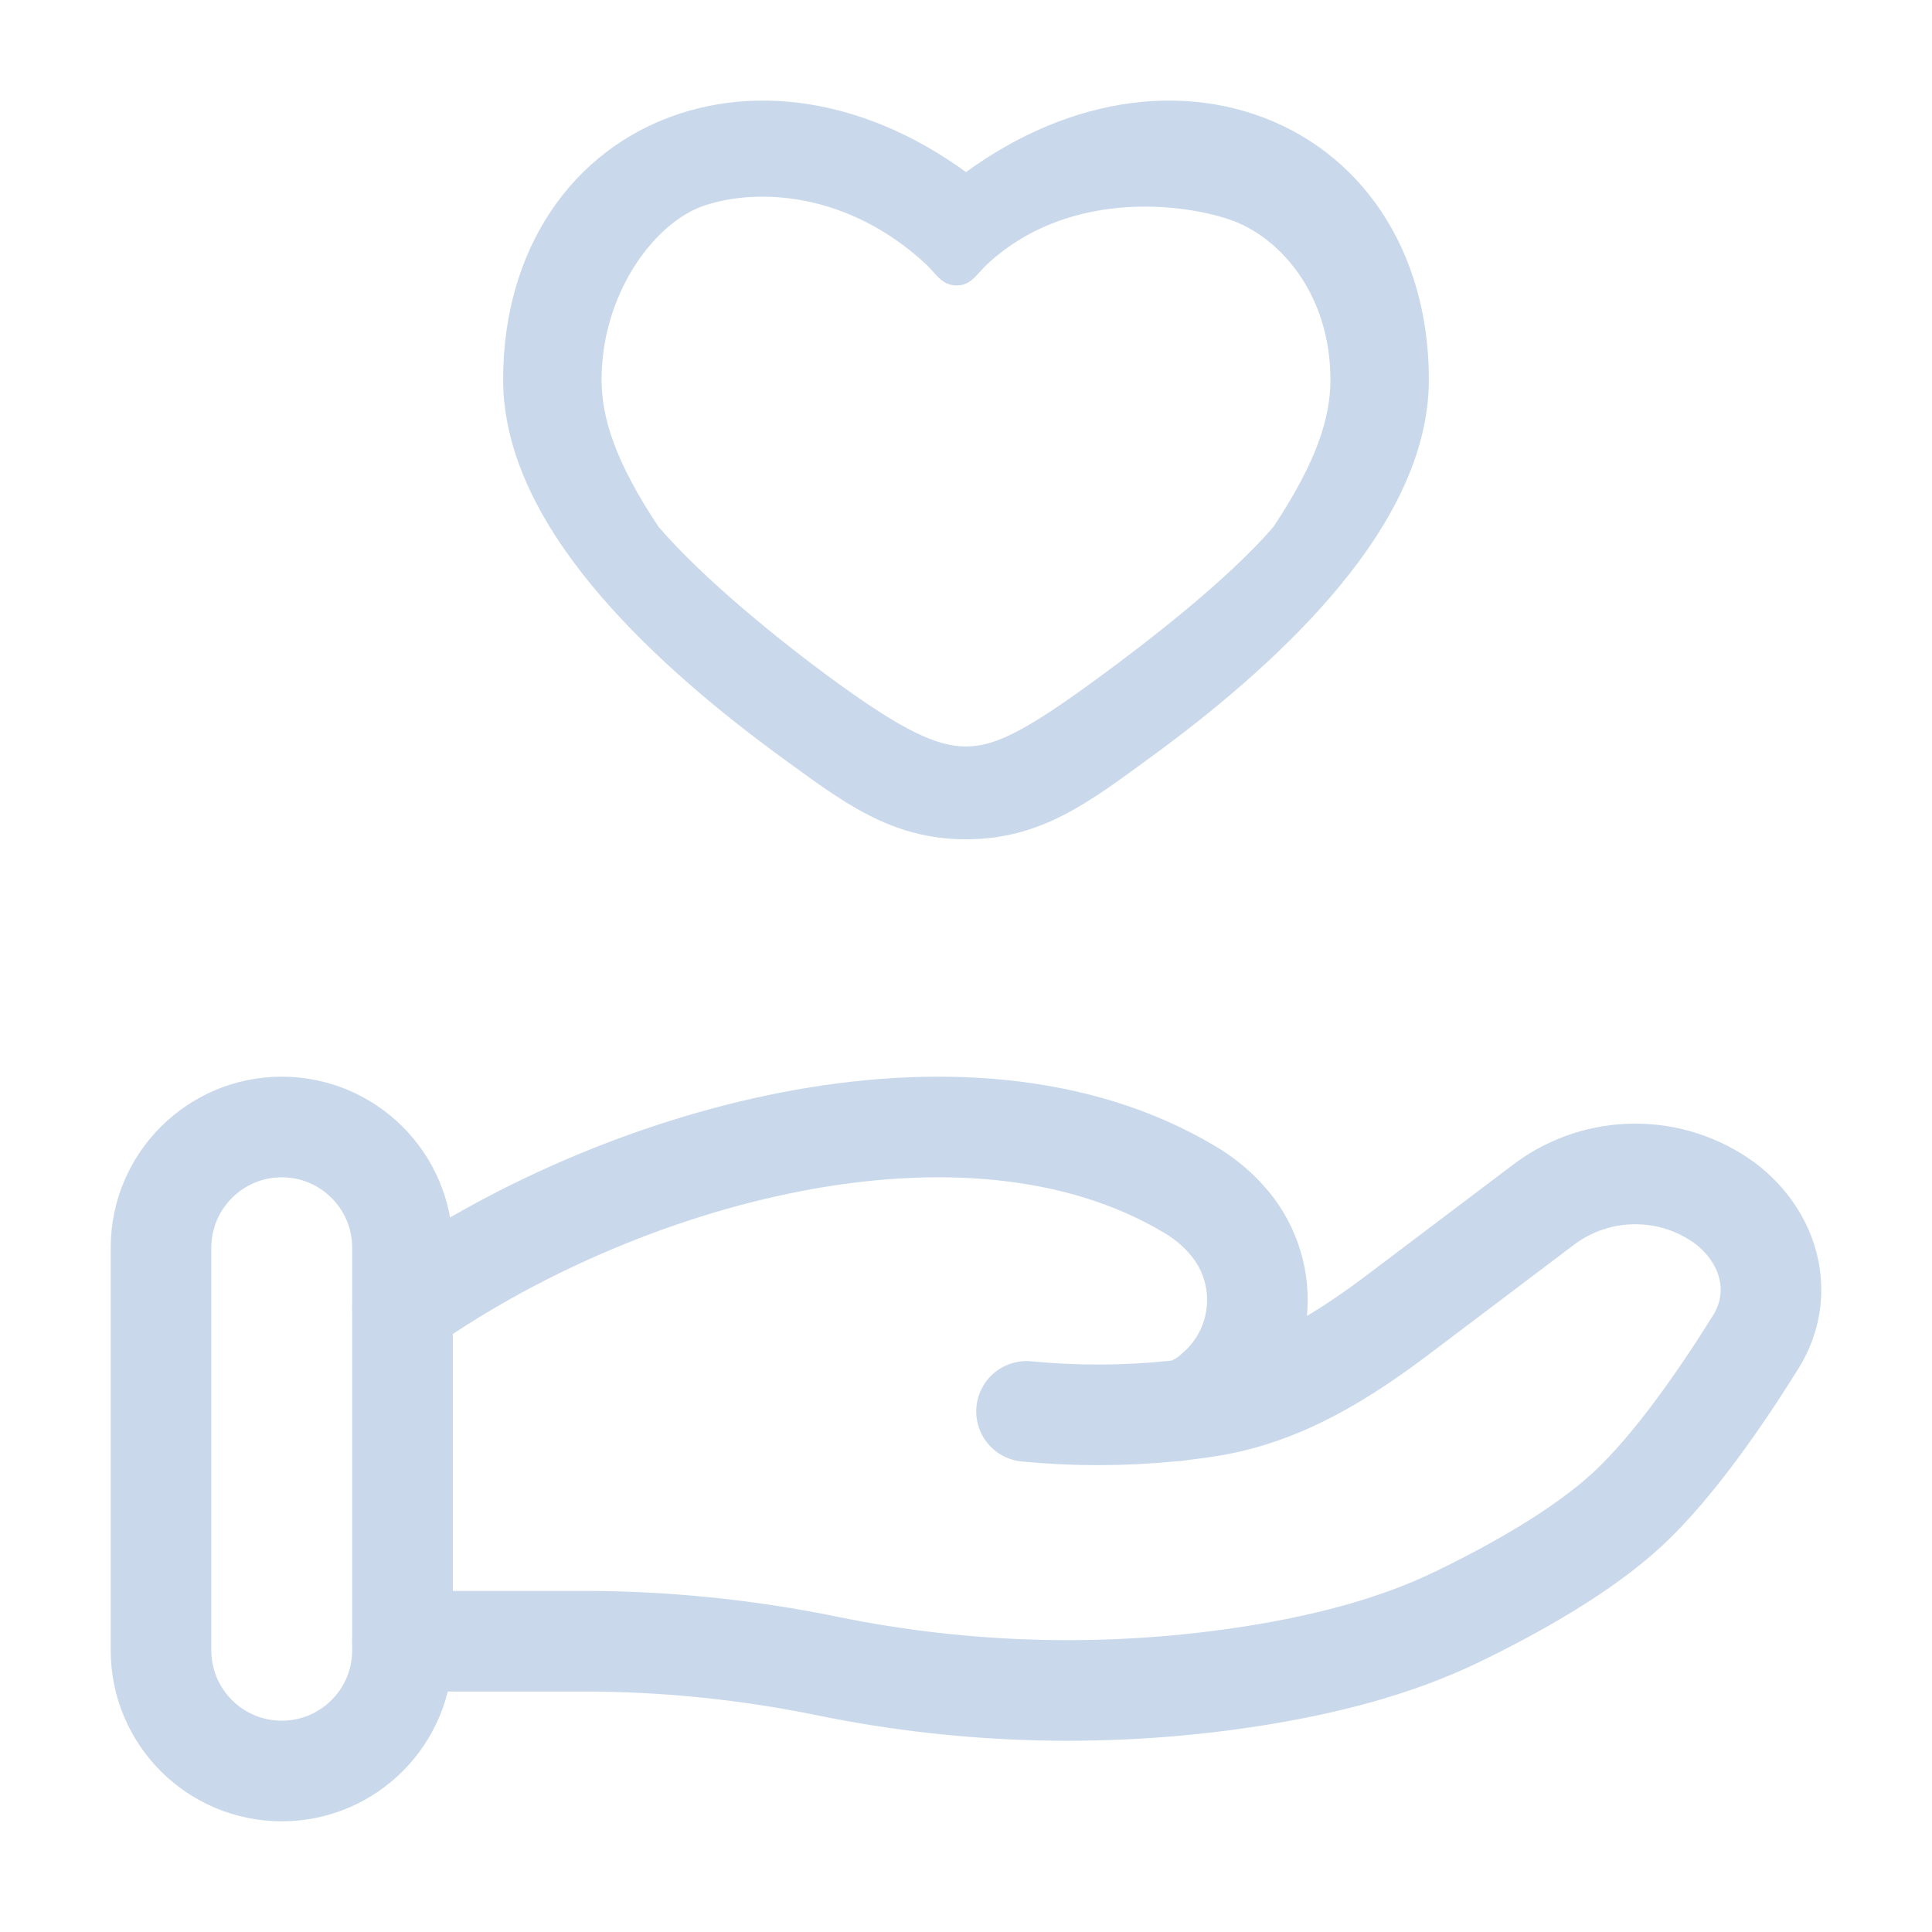
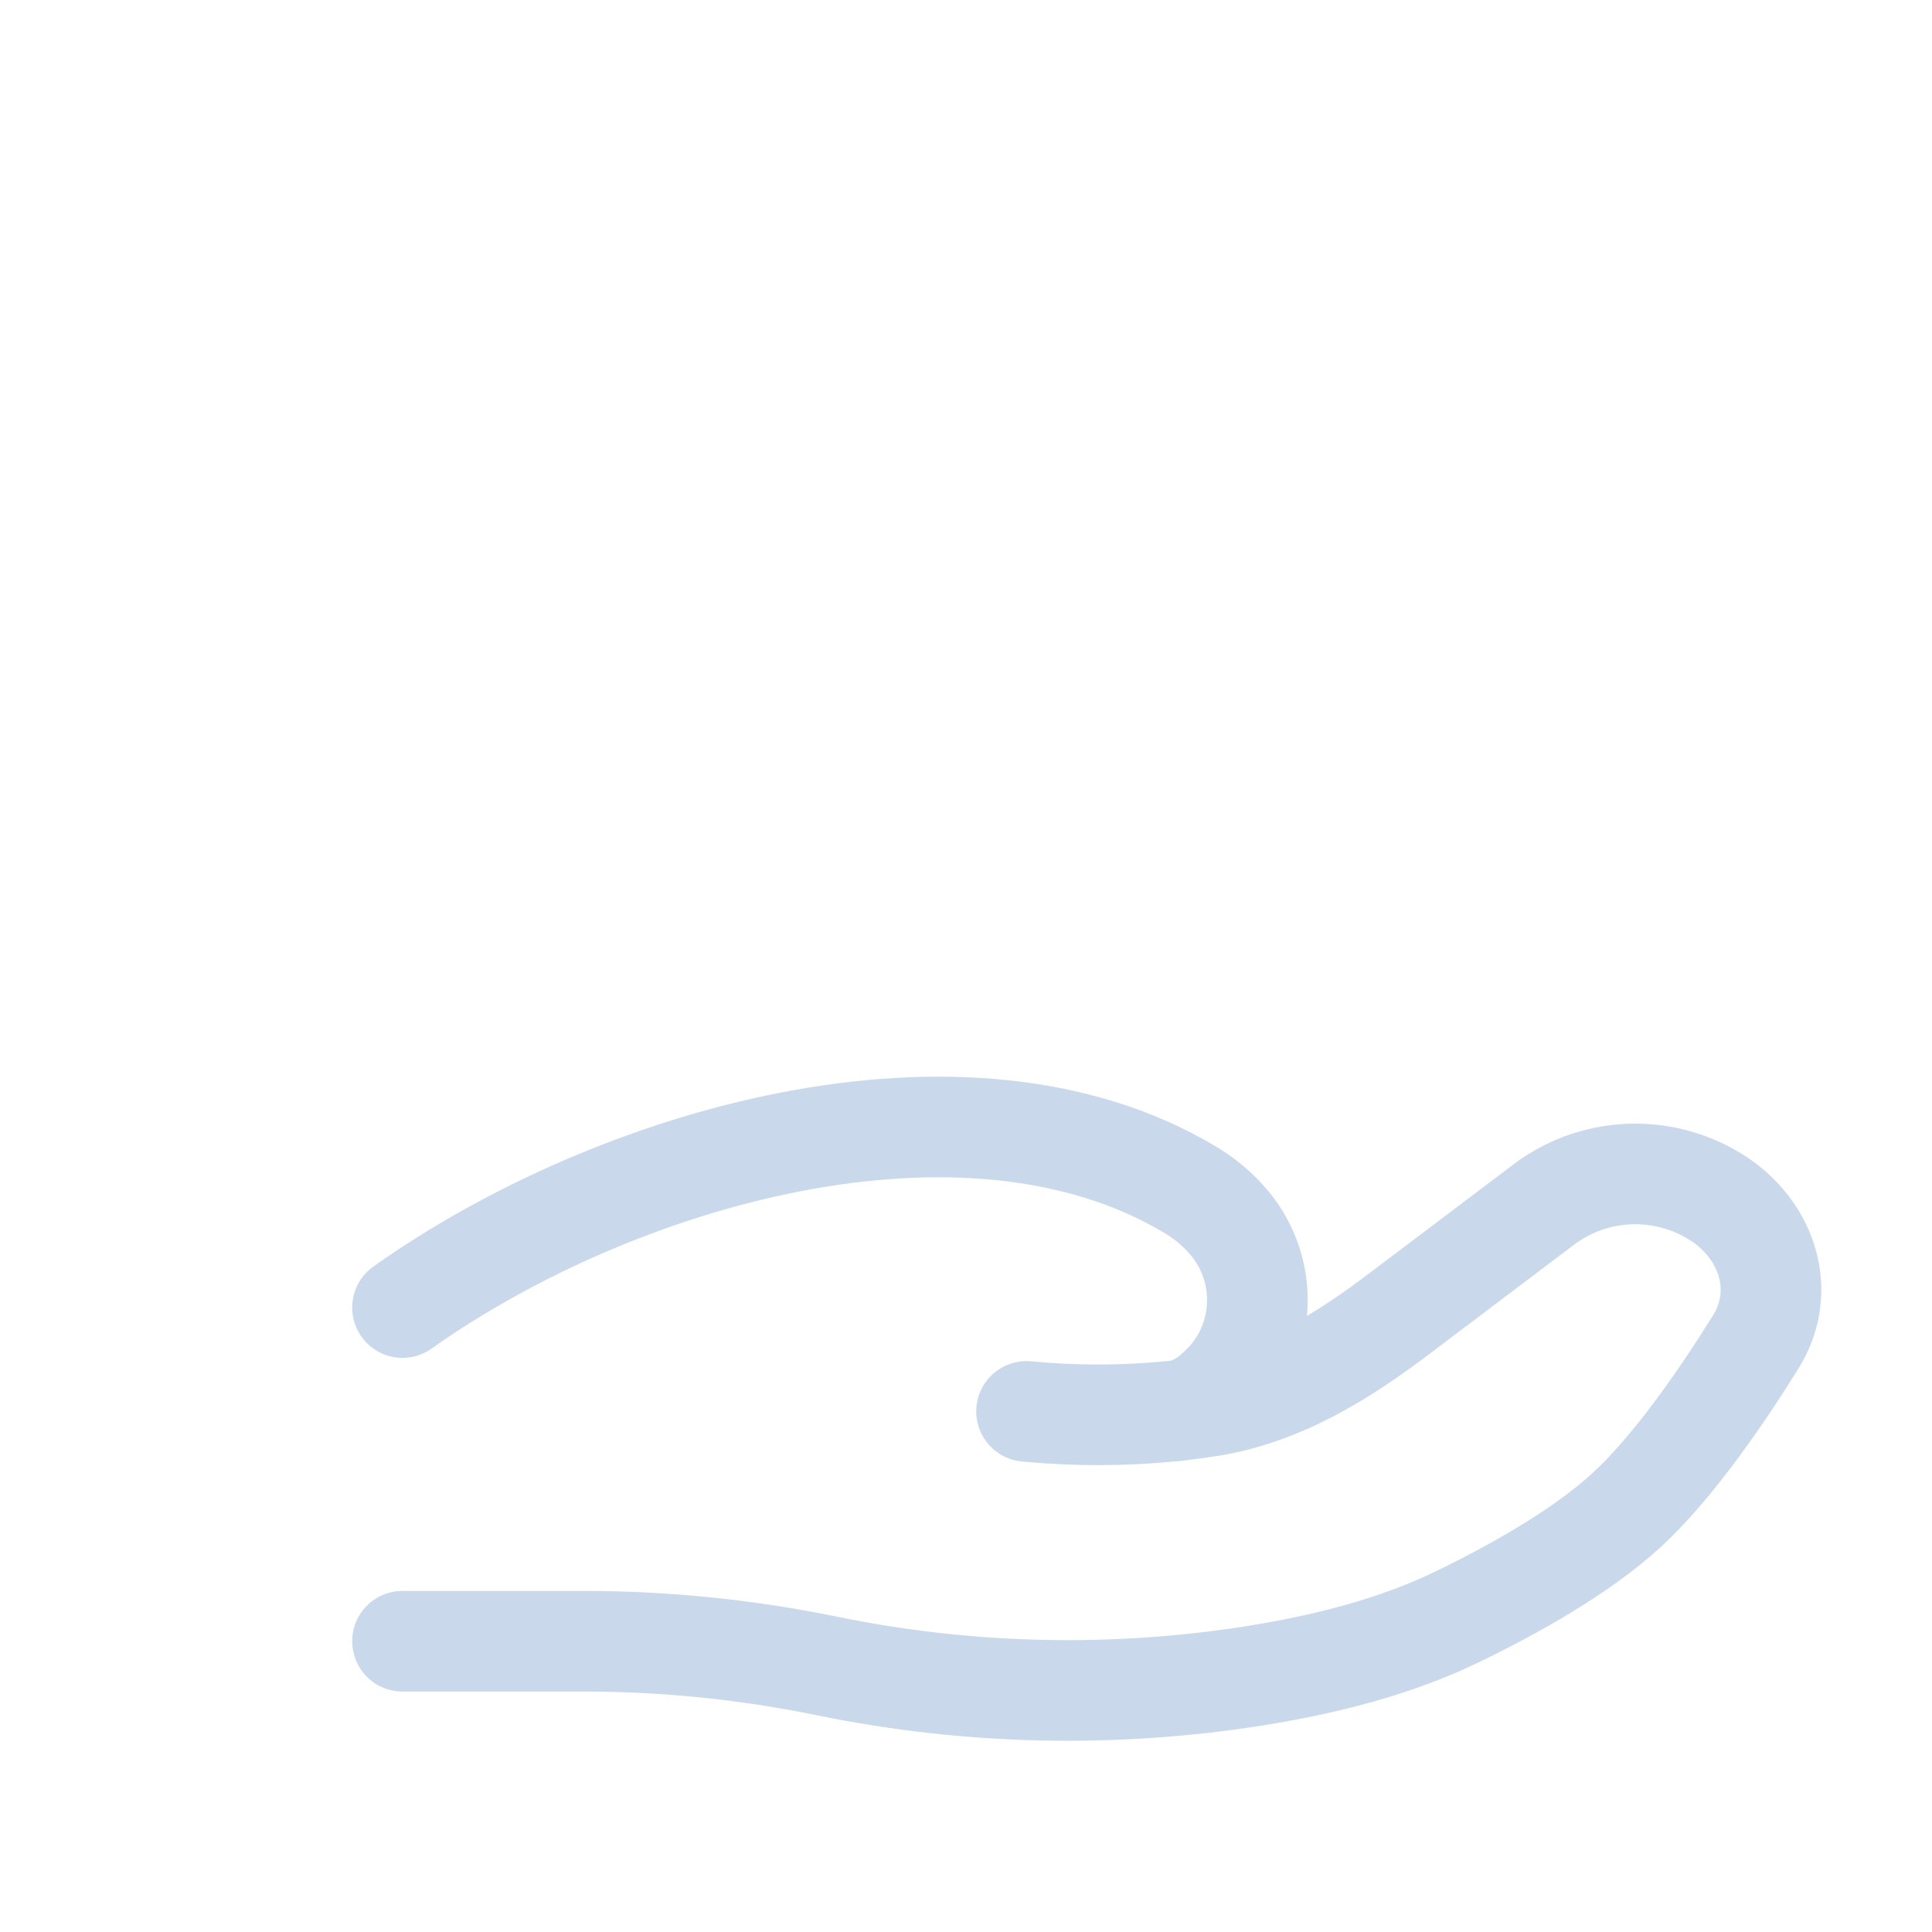
<svg xmlns="http://www.w3.org/2000/svg" width="24" height="24" viewBox="0 0 24 24" fill="none">
  <g clip-path="url(#clip0_77_1219)">
    <g clip-path="url(#clip1_77_1219)">
-       <path d="M11.883 2.913L11.493 3.273C11.631 3.4 11.695 3.546 11.883 3.546C12.071 3.546 12.134 3.4 12.273 3.273L11.883 2.913ZM10.364 8.455C9.674 7.952 8.738 7.191 8.182 6.546C7.636 5.727 7.473 5.182 7.473 4.715H6.25C6.25 5.732 6.828 6.669 7.473 7.416C8.136 8.184 8.974 8.873 9.708 9.408L10.364 8.455ZM7.473 4.715C7.473 3.656 8.123 2.764 8.749 2.554C9.401 2.334 10.521 2.379 11.493 3.273L12.507 2.554C11.23 1.38 9.704 0.988 8.418 1.42C7.105 1.862 6.25 3.096 6.25 4.715H7.473ZM14.292 9.408C15.026 8.874 15.864 8.184 16.527 7.416C17.172 6.669 17.75 5.732 17.75 4.715H16.527C16.527 5.182 16.363 5.727 15.818 6.546C15.262 7.191 14.286 7.952 13.596 8.455C12.906 8.958 14.292 9.408 14.292 9.408ZM17.75 4.715C17.75 3.096 16.895 1.862 15.583 1.42C14.297 0.988 12.77 1.38 11.493 2.554L12.273 3.273C13.245 2.379 14.621 2.507 15.273 2.727C15.898 2.937 16.527 3.656 16.527 4.715H17.75ZM9.708 9.408C10.463 9.958 11.062 10.426 12 10.426V9.273C11.635 9.273 11.207 9.07 10.364 8.455L9.708 9.408ZM13.596 8.455C12.753 9.07 12.365 9.273 12 9.273V10.426C12.938 10.426 13.537 9.959 14.292 9.408L13.596 8.455Z" fill="#C9D9EB" />
      <path d="M5 20.388H7.26C8.27 20.388 9.293 20.494 10.276 20.696C12.031 21.056 13.837 21.096 15.606 20.814C16.474 20.674 17.326 20.459 18.098 20.087C18.794 19.75 19.647 19.277 20.22 18.746C20.792 18.216 21.388 17.349 21.81 16.671C22.174 16.089 21.998 15.376 21.424 14.943C21.101 14.709 20.713 14.583 20.314 14.583C19.915 14.583 19.527 14.709 19.204 14.943L17.397 16.308C16.697 16.838 15.932 17.325 15.021 17.47C14.911 17.488 14.796 17.503 14.676 17.517M14.676 17.517L14.566 17.529M14.676 17.517C14.836 17.474 14.983 17.391 15.103 17.277C15.254 17.147 15.377 16.988 15.466 16.809C15.554 16.63 15.605 16.436 15.617 16.237C15.629 16.038 15.601 15.838 15.534 15.651C15.467 15.463 15.364 15.29 15.229 15.143C15.099 14.998 14.947 14.875 14.779 14.776C11.982 13.107 7.629 14.378 5 16.243M14.676 17.517C14.64 17.525 14.603 17.529 14.566 17.529M14.566 17.529C13.963 17.59 13.355 17.591 12.752 17.533" stroke="#C9D9EB" stroke-width="1.25" stroke-linecap="round" />
-       <path d="M5 15.5C5 14.672 4.328 14 3.5 14C2.672 14 2 14.672 2 15.5V20.5C2 21.329 2.672 22 3.5 22C4.328 22 5 21.329 5 20.5V15.5Z" stroke="#C9D9EB" stroke-width="1.25" />
    </g>
  </g>
  <defs>
    <clipPath id="clip0_77_1219">
      <rect width="24" height="24" fill="white" />
    </clipPath>
    <clipPath id="clip1_77_1219">
      <rect width="24" height="24" fill="white" />
    </clipPath>
  </defs>
</svg>